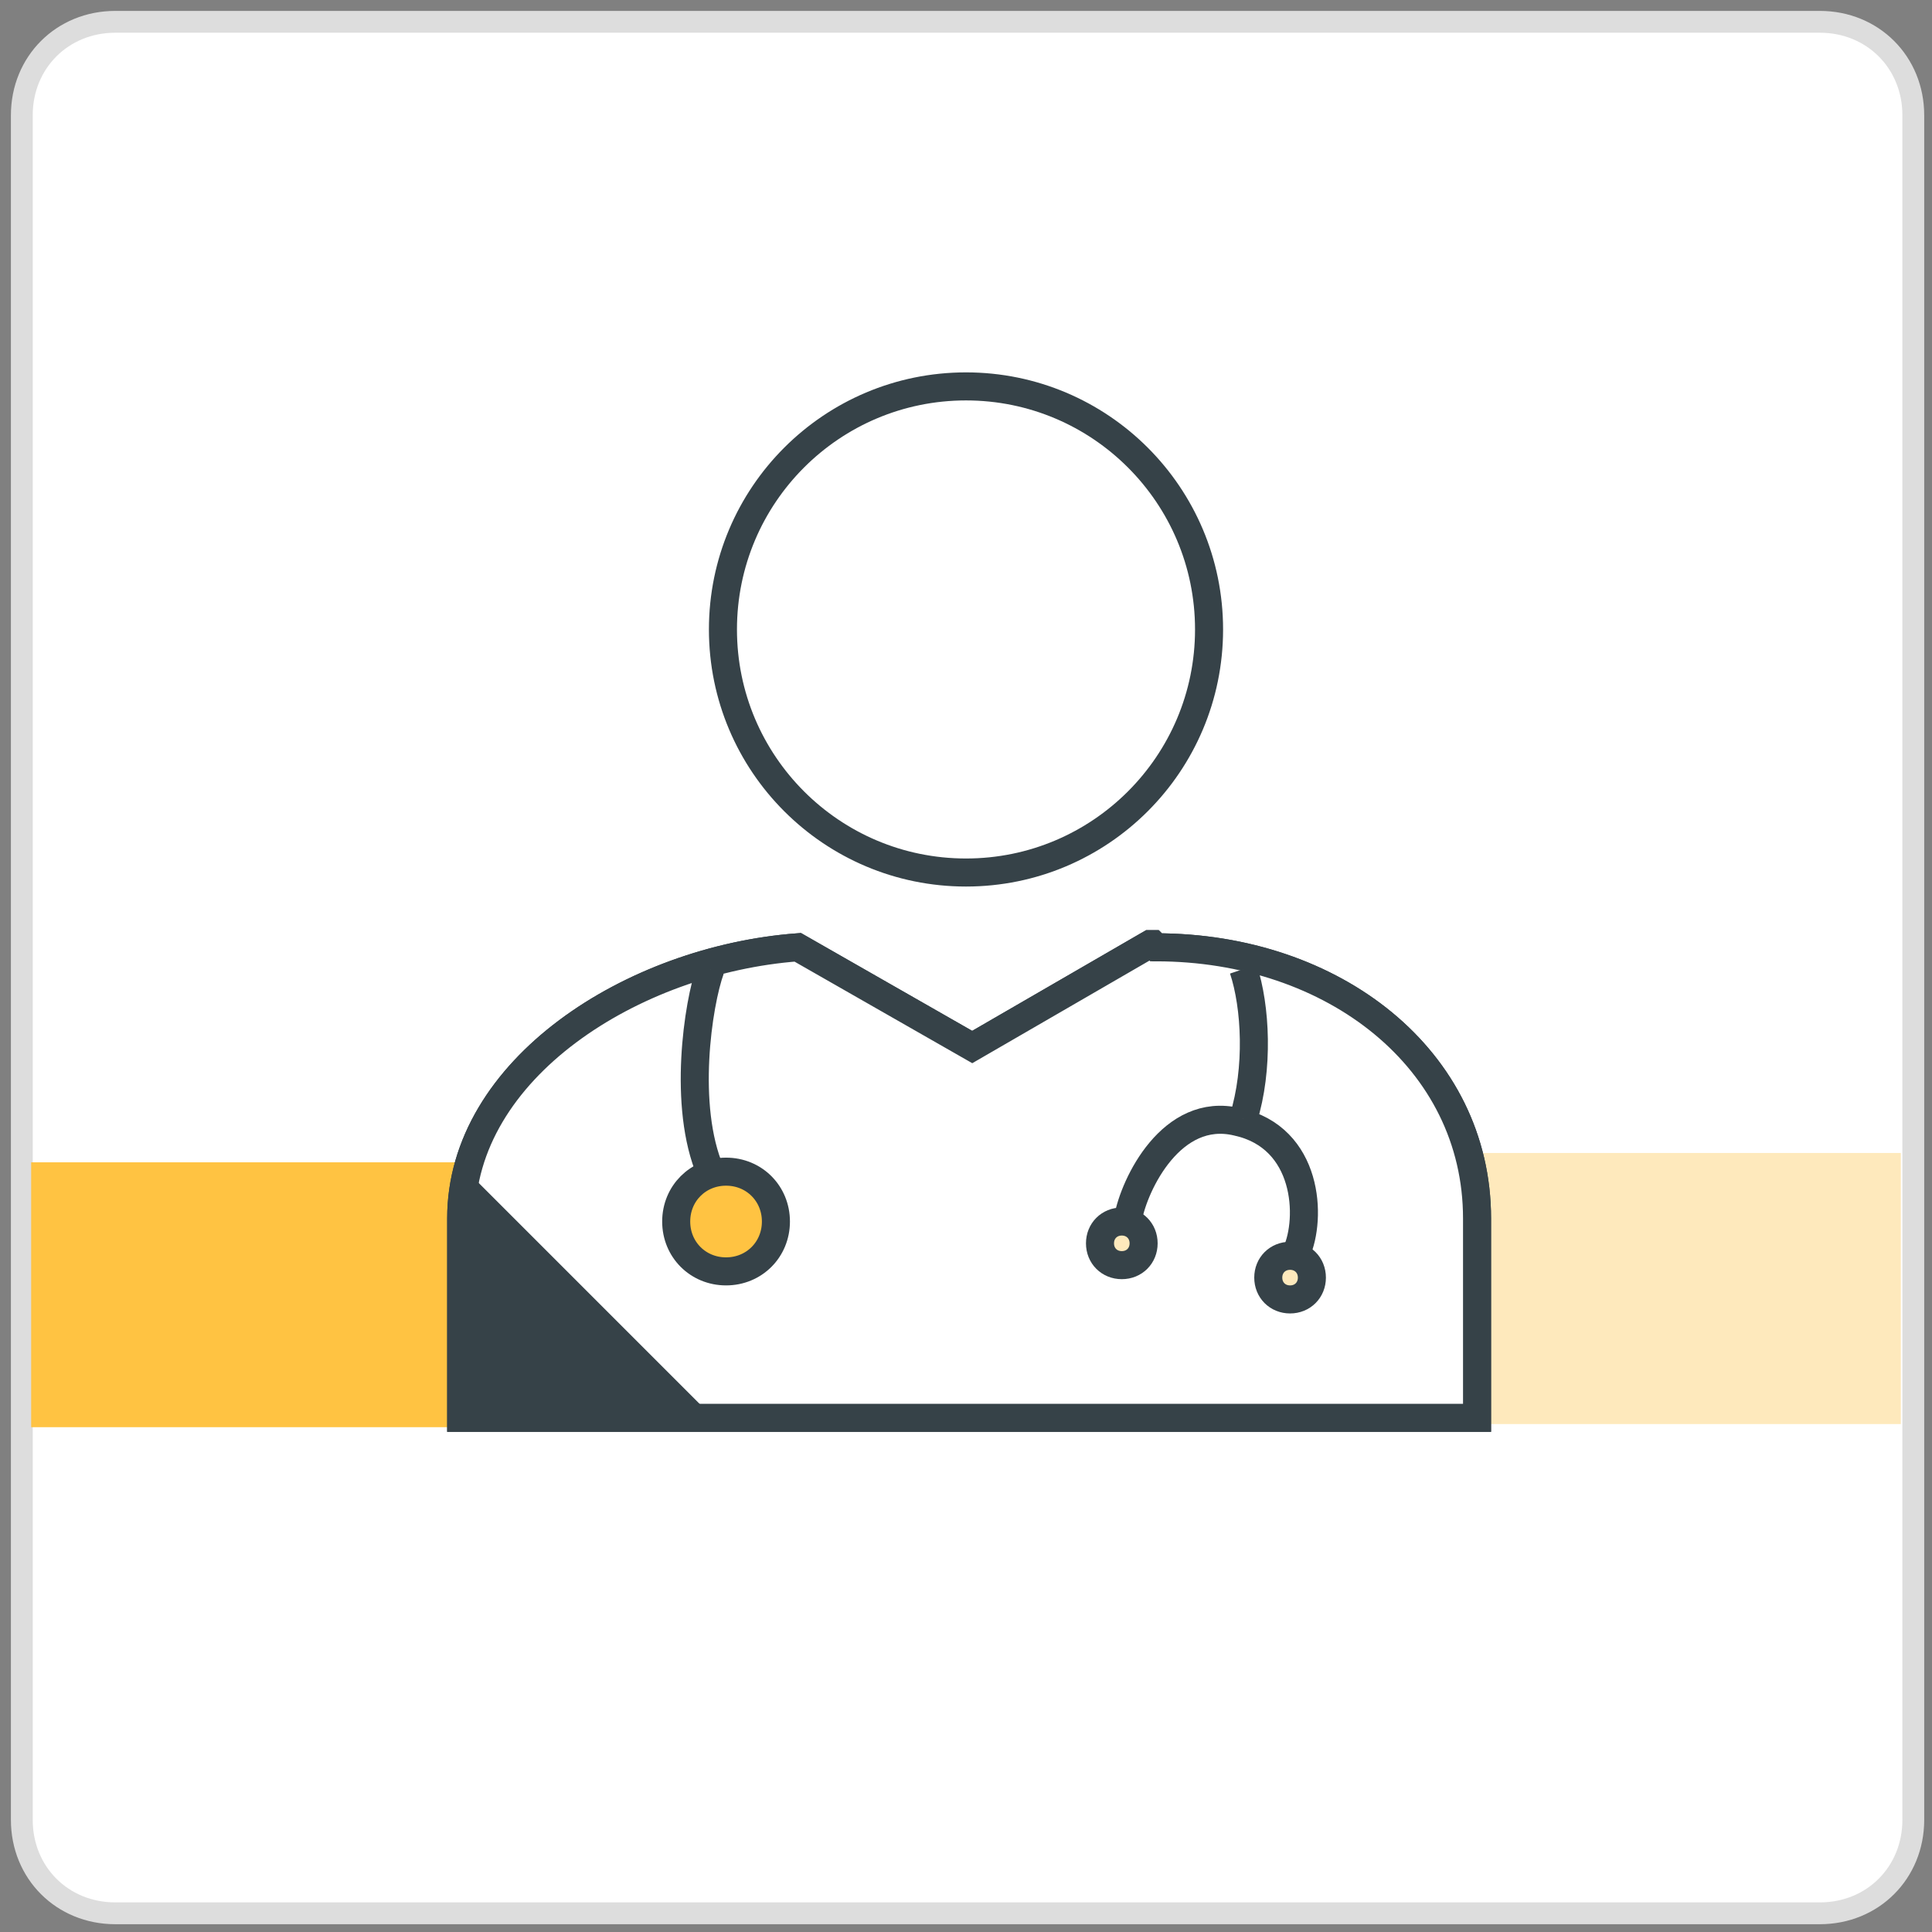
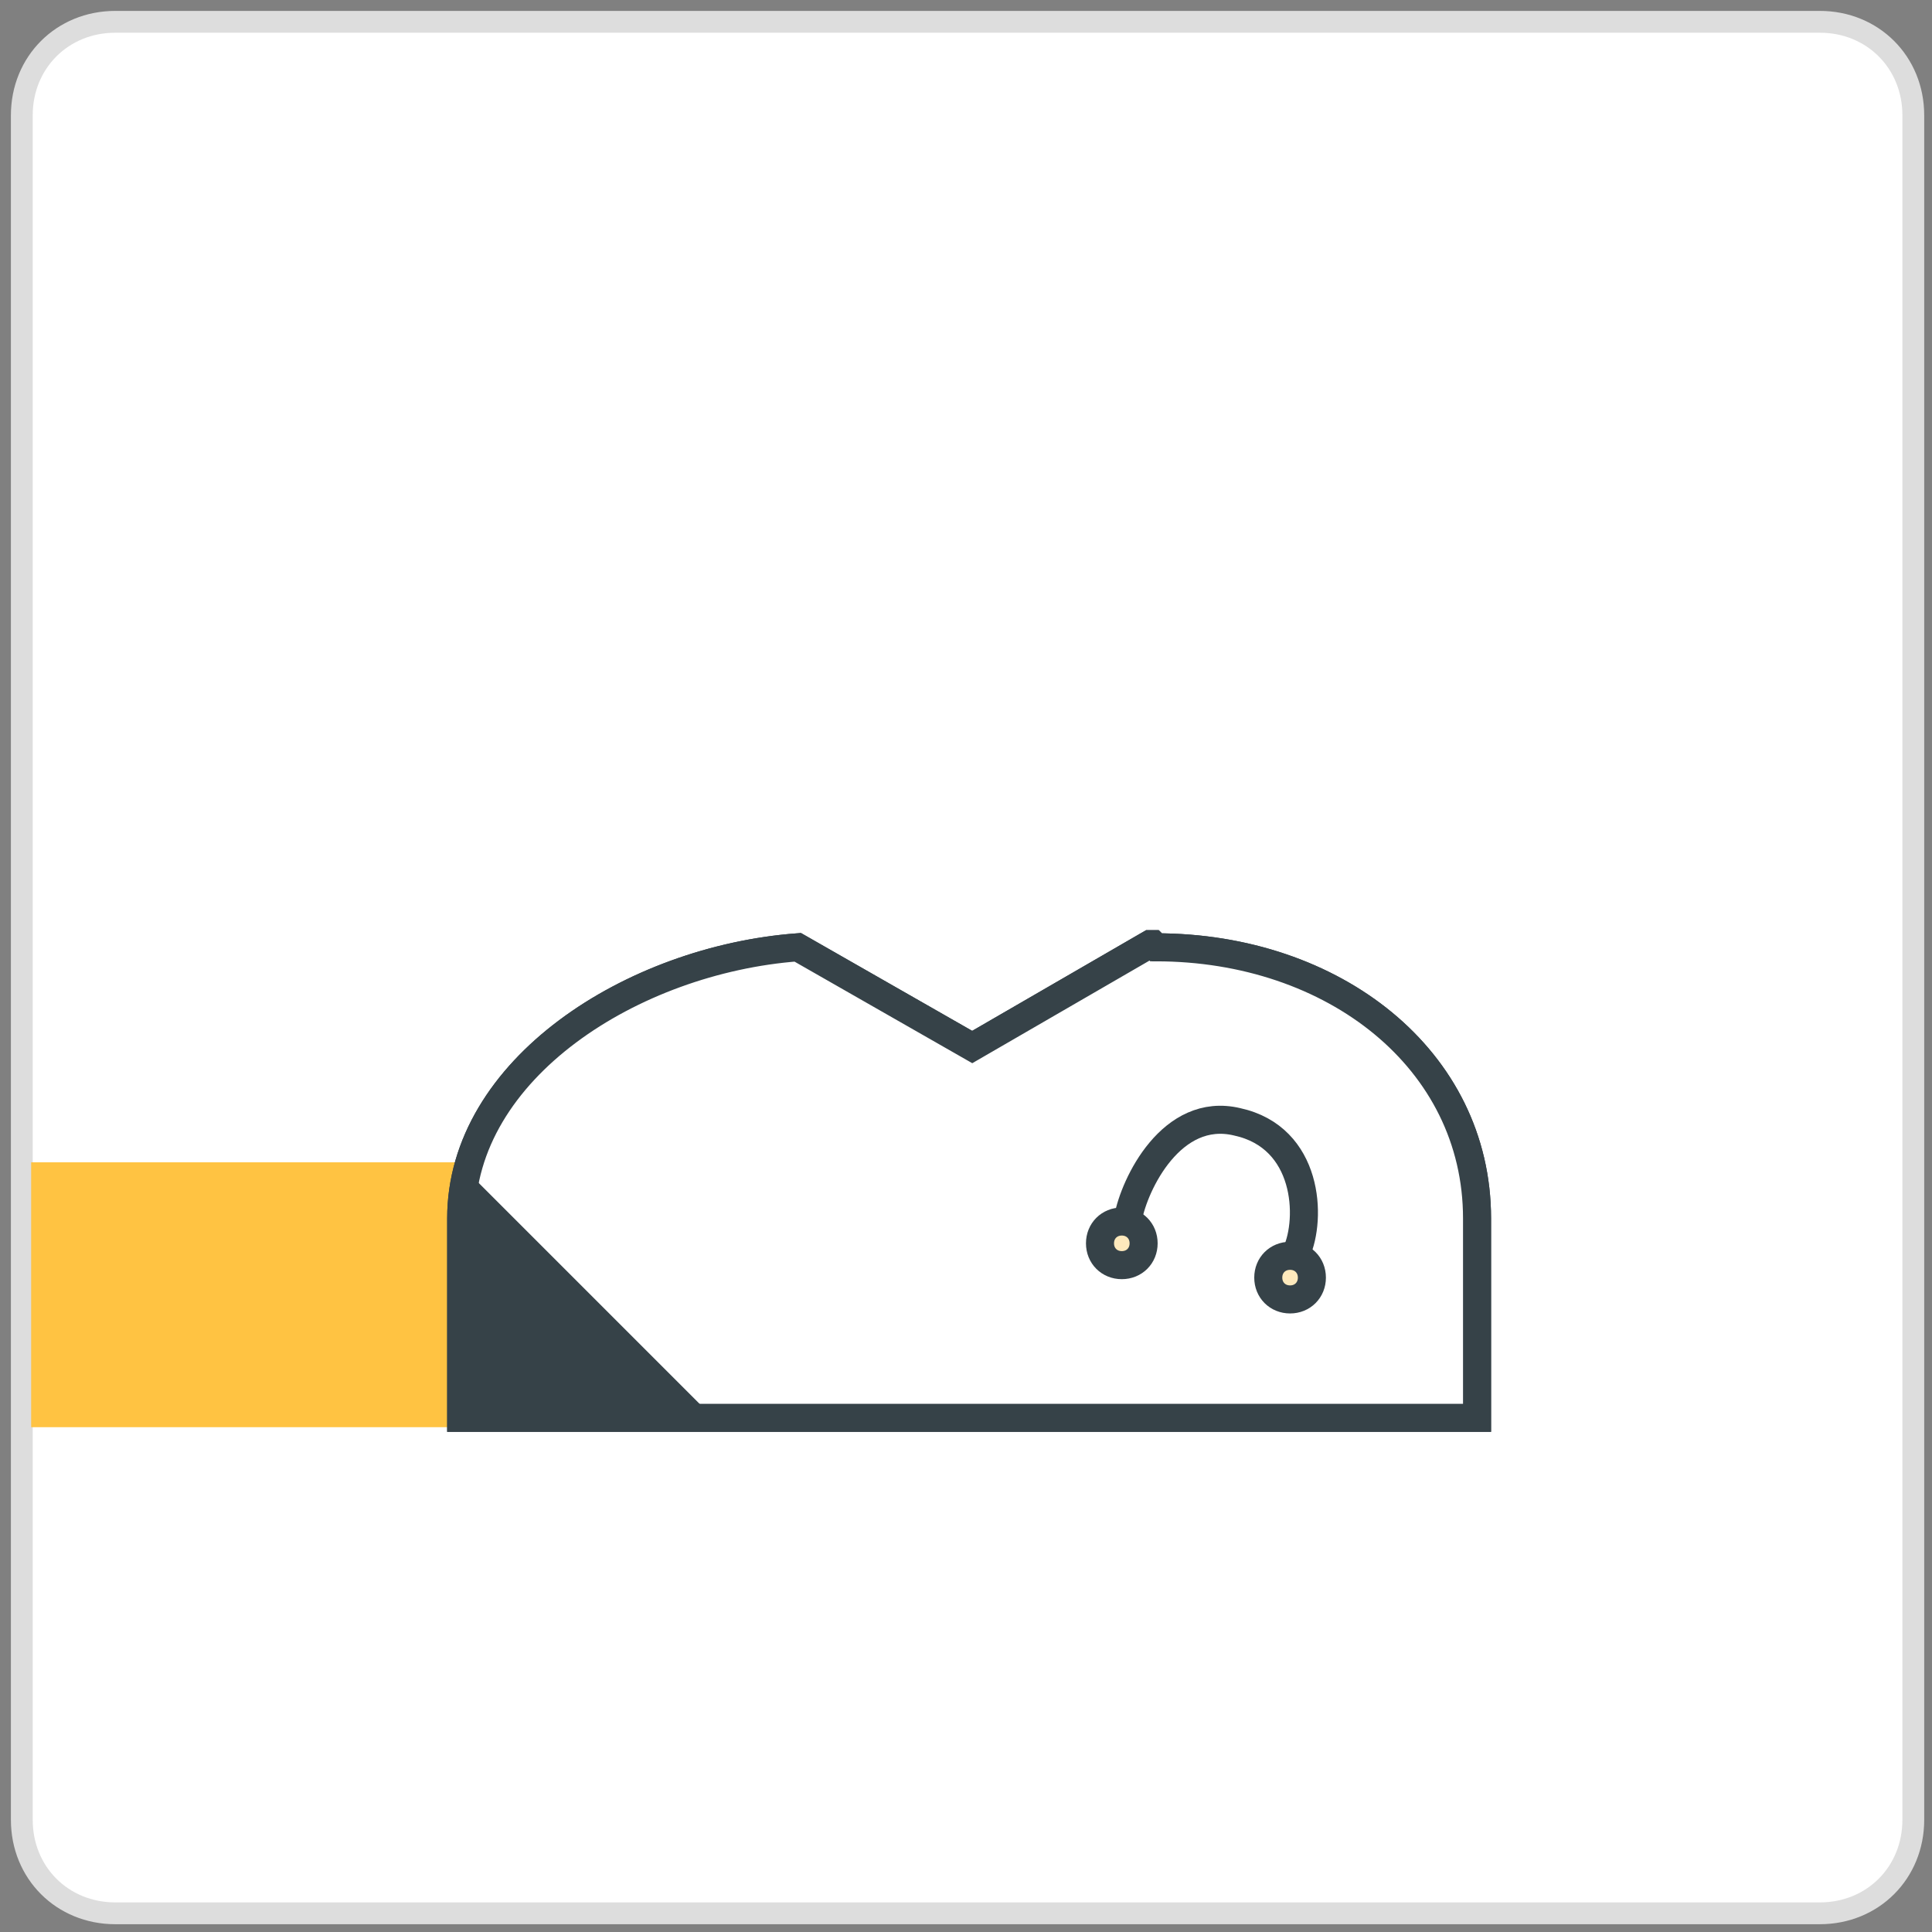
<svg xmlns="http://www.w3.org/2000/svg" id="Layer_1" version="1.1" viewBox="0 0 62 62">
  <rect x="0" y="0" width="62" height="62" fill="#808080" stroke="none" />
  <defs>
    <style>
      .st0 {
        stroke-linejoin: round;
      }

      .st0, .st1 {
        fill: #ffc342;
      }

      .st0, .st2, .st3 {
        stroke: #364248;
        stroke-width: .9px;
      }

      .st4, .st2 {
        fill: #fee9bc;
      }

      .st5 {
        stroke: #ddd;
        stroke-width: .7px;
      }

      .st5, .st3 {
        fill: #fff;
      }

      .st6 {
        fill: #364248;
      }
    </style>
  </defs>
  <path class="st5" d="M58.3.7H3.7C2,.7.7,2,.7,3.7v54.7c0,1.7,1.3,3,3,3h54.7c1.7,0,3-1.3,3-3V3.7c0-1.7-1.3-3-3-3Z" />
  <path class="st1" d="M31.7,37.3v8.5H1v-8.5h30.7Z" />
-   <path class="st4" d="M61,37v8.7h-29.3v-8.7h29.3Z" />
  <g>
    <path class="st3" d="M37,30.3h-.1l-5.7,3.3-5.6-3.2c-5.3.4-10.8,3.9-10.8,8.7v6.4h32.6v-6.4c0-5.1-4.6-8.7-10.3-8.7h0Z" />
    <path class="st3" d="M37,30.3h-.1l-5.7,3.3-5.6-3.2c-5.3.4-10.8,3.9-10.8,8.7v6.4h32.6v-6.4c0-5.1-4.6-8.7-10.3-8.7h0Z" />
-     <circle class="st3" cx="31" cy="20.2" r="7.8" />
-     <path class="st3" d="M22.8,31.1c-.4,1.1-.9,4.4,0,6.5" />
-     <path class="st0" d="M23.3,40.8c-.9,0-1.6-.7-1.6-1.6s.7-1.6,1.6-1.6,1.6.7,1.6,1.6-.7,1.6-1.6,1.6Z" />
    <path class="st3" d="M41.6,40.2c.5-1.1.4-3.7-1.9-4.2-2.1-.5-3.3,2-3.5,3.1" />
-     <path class="st3" d="M39.9,35.9c.5-1.6.4-3.6,0-4.8" />
    <path class="st2" d="M41.4,41.7c-.4,0-.7-.3-.7-.7s.3-.7.7-.7.7.3.7.7-.3.7-.7.7Z" />
    <path class="st2" d="M36,40.6c-.4,0-.7-.3-.7-.7s.3-.7.7-.7.7.3.7.7-.3.7-.7.7Z" />
  </g>
  <path class="st6" d="M14.7,37.3l8.5,8.5h-8.5v-8.5Z" />
</svg>